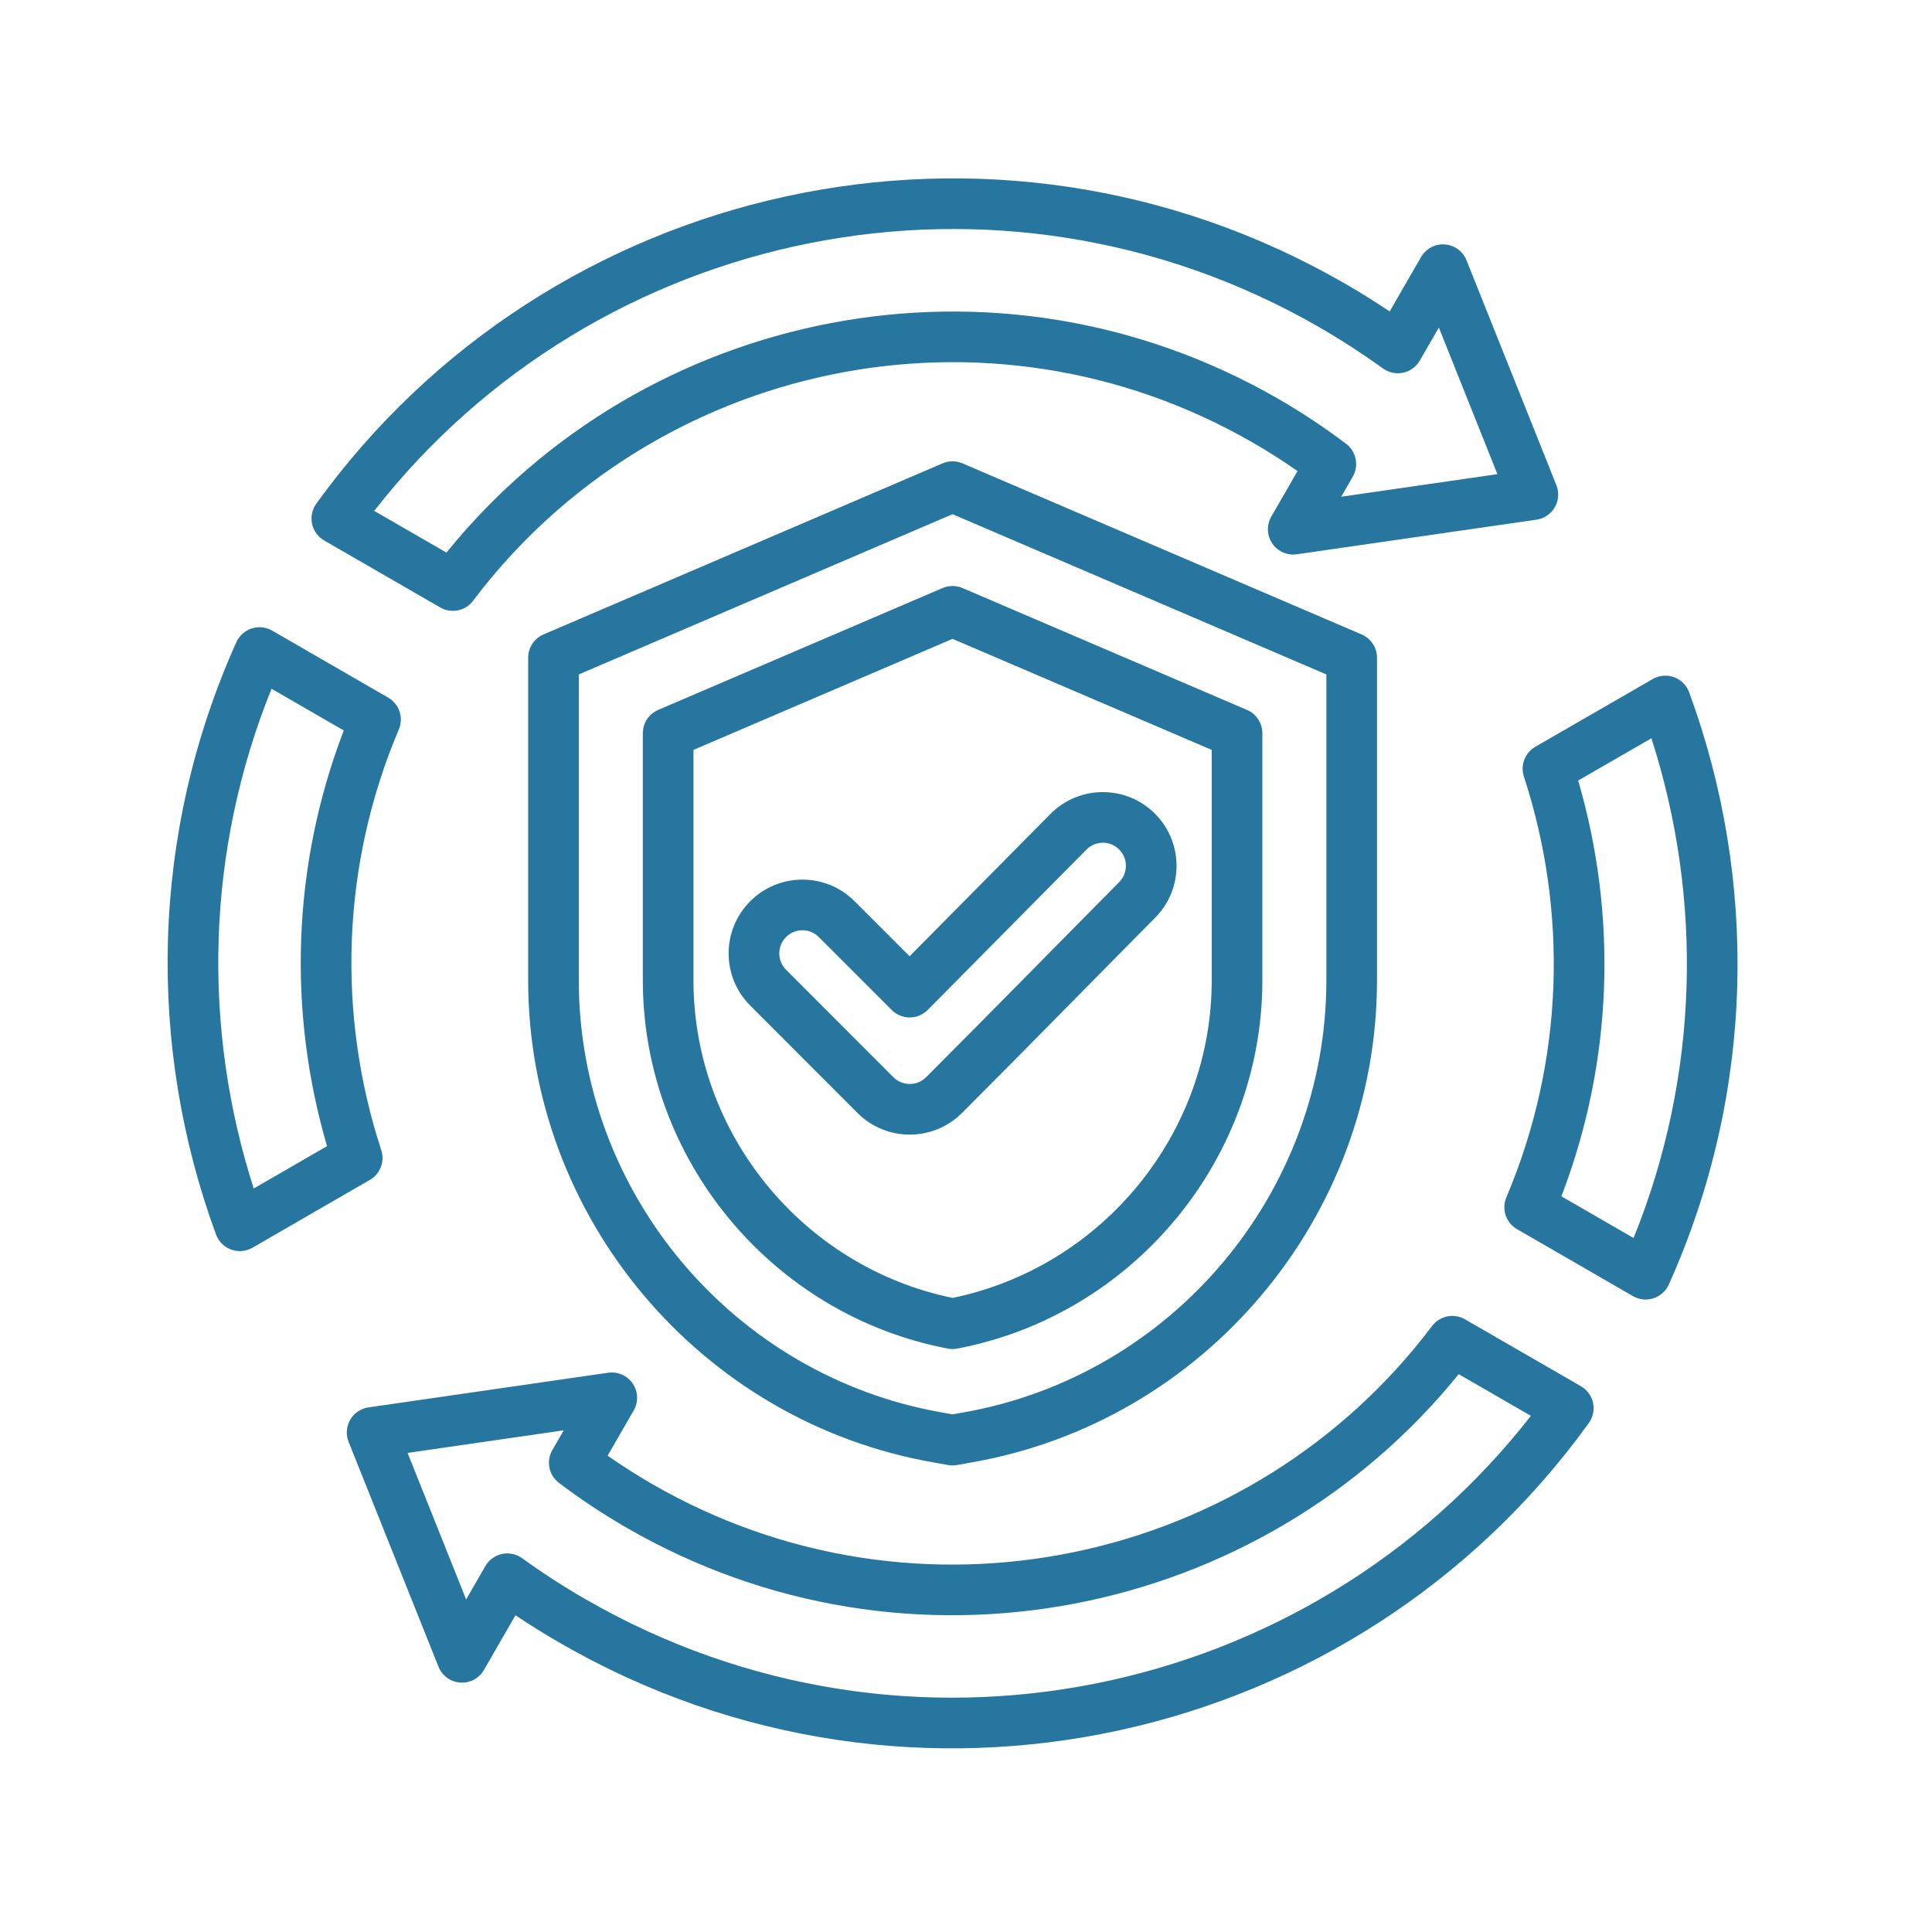
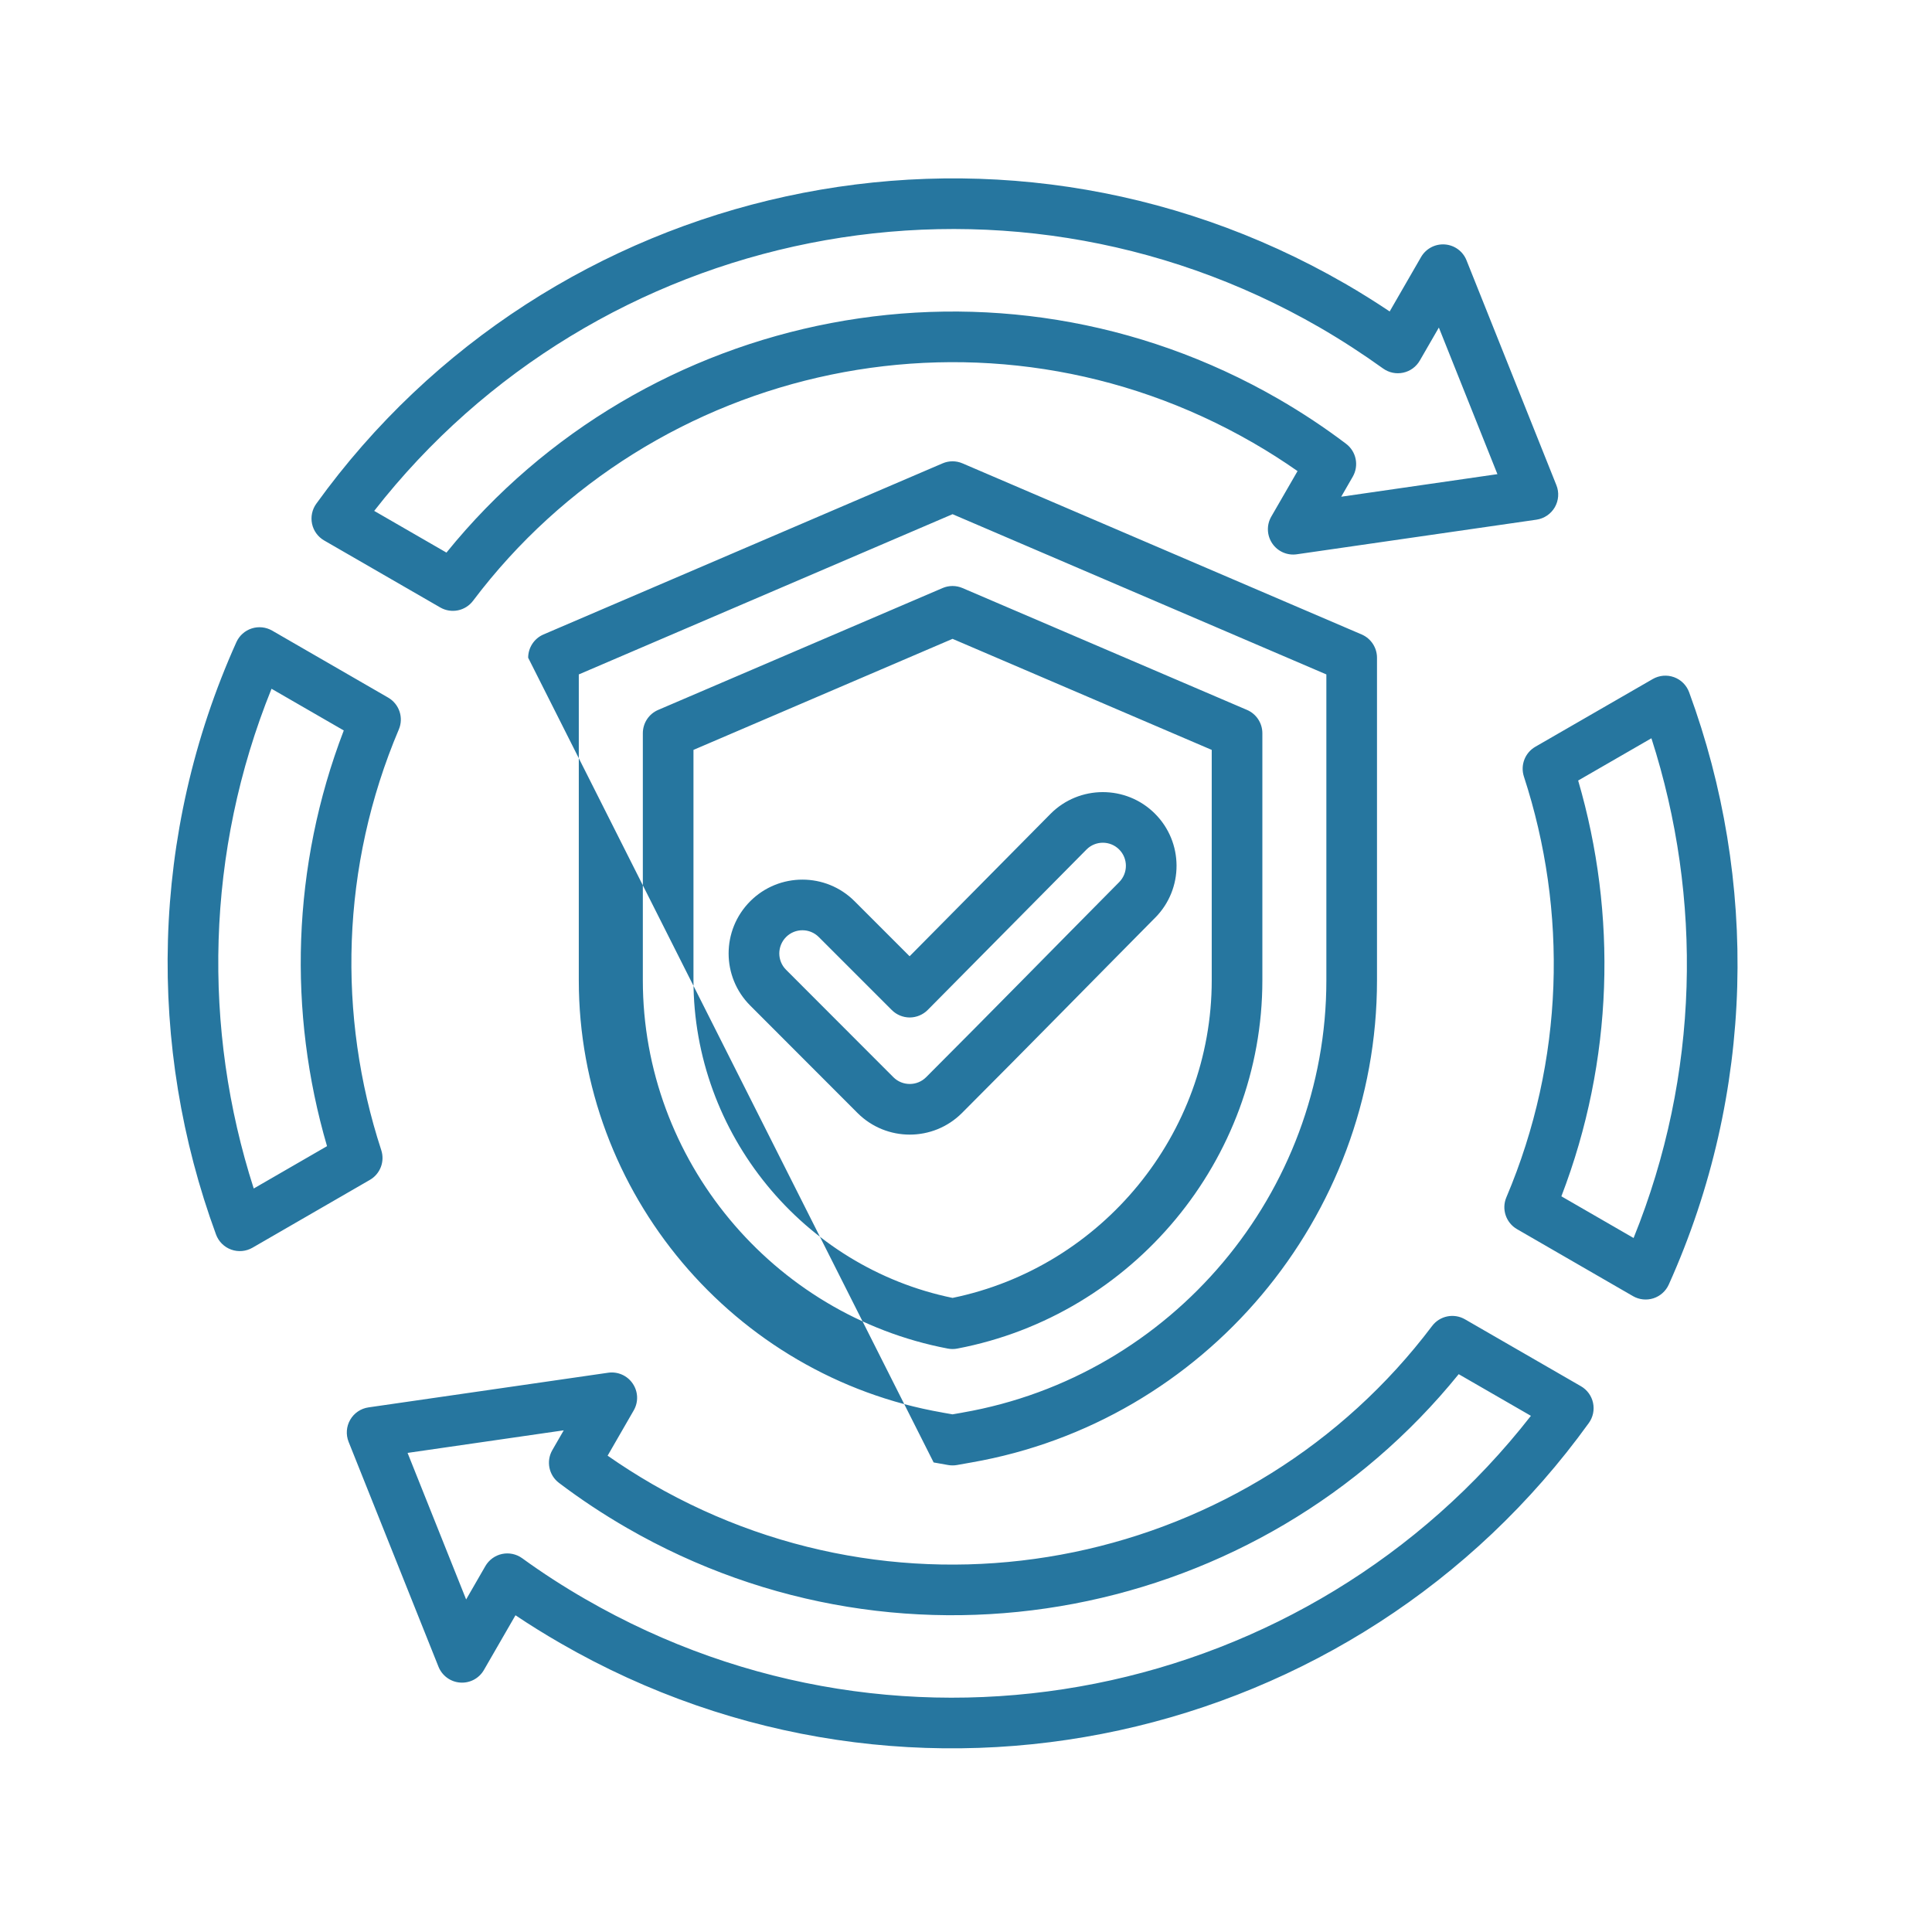
<svg xmlns="http://www.w3.org/2000/svg" width="250" zoomAndPan="magnify" viewBox="0 0 187.5 187.5" height="250" preserveAspectRatio="xMidYMid meet" version="1.0">
-   <path fill="#26769f" d="M 30.695 48.887 C 53.277 17.555 96.371 7.805 130.535 27.527 L 130.539 27.527 C 132.023 28.387 133.465 29.289 134.867 30.227 L 137.914 24.945 C 138.387 24.129 139.281 23.656 140.219 23.723 C 141.156 23.789 141.977 24.387 142.324 25.262 L 151.047 47.086 C 151.328 47.785 151.27 48.574 150.895 49.227 C 150.516 49.879 149.863 50.324 149.117 50.434 L 125.859 53.793 C 124.926 53.93 124 53.52 123.473 52.742 C 122.945 51.961 122.906 50.949 123.379 50.133 C 123.379 50.133 125.926 45.719 125.926 45.719 C 124.543 44.75 123.105 43.832 121.613 42.973 C 95.824 28.086 63.395 35.121 45.91 58.305 C 45.164 59.297 43.797 59.574 42.723 58.953 L 31.461 52.453 C 30.859 52.105 30.43 51.52 30.285 50.84 C 30.141 50.16 30.289 49.449 30.695 48.887 Z M 36.316 49.582 C 36.316 49.582 43.328 53.629 43.328 53.629 C 62.566 29.867 96.754 22.949 124.074 38.719 C 126.379 40.051 128.57 41.504 130.641 43.074 C 131.629 43.824 131.902 45.188 131.285 46.262 L 130.164 48.207 L 145.324 46.016 L 139.641 31.789 L 137.789 34.996 C 137.441 35.598 136.859 36.023 136.18 36.168 C 135.5 36.316 134.793 36.168 134.227 35.762 C 132.262 34.352 130.215 33.02 128.078 31.781 C 96.922 13.801 57.832 22.008 36.316 49.582 Z M 146.191 116.203 C 151.828 102.91 152.156 88.418 147.895 75.367 C 147.535 74.262 147.996 73.055 149.004 72.473 L 160.395 65.902 C 161.023 65.539 161.781 65.473 162.461 65.719 C 163.145 65.965 163.68 66.504 163.93 67.184 C 170.617 85.383 170.348 106.004 161.953 124.668 C 161.668 125.301 161.125 125.785 160.465 126 C 159.805 126.211 159.082 126.137 158.48 125.789 L 147.227 119.289 C 146.152 118.668 145.707 117.344 146.191 116.203 Z M 151.531 116.102 C 151.531 116.102 158.539 120.148 158.539 120.148 C 164.949 104.309 165.258 87.152 160.27 71.648 C 160.27 71.648 153.16 75.75 153.16 75.75 C 156.953 88.734 156.602 102.902 151.531 116.102 Z M 154.195 138.102 C 131.621 169.43 88.527 179.188 54.363 159.457 C 52.879 158.602 51.434 157.703 50.027 156.762 L 46.965 162.07 C 46.496 162.887 45.602 163.363 44.66 163.293 C 43.723 163.227 42.906 162.629 42.555 161.754 L 33.832 139.93 C 33.555 139.23 33.609 138.441 33.988 137.789 C 34.363 137.137 35.02 136.691 35.766 136.586 L 59.023 133.223 C 59.953 133.09 60.879 133.496 61.406 134.277 C 61.938 135.059 61.973 136.07 61.5 136.883 C 61.5 136.883 58.969 141.273 58.969 141.273 C 60.355 142.242 61.793 143.156 63.281 144.02 C 89.066 158.906 121.504 151.871 138.984 128.688 C 139.73 127.695 141.102 127.418 142.176 128.039 L 153.434 134.535 C 154.035 134.883 154.461 135.469 154.605 136.148 C 154.75 136.828 154.602 137.539 154.195 138.102 Z M 148.574 137.406 C 148.574 137.406 141.566 133.363 141.566 133.363 C 122.328 157.125 88.137 164.043 60.824 148.273 C 58.52 146.941 56.328 145.488 54.254 143.918 C 53.262 143.172 52.984 141.805 53.605 140.73 L 54.711 138.812 L 39.555 141.004 C 39.555 141.004 45.238 155.227 45.238 155.227 L 47.105 151.988 C 47.453 151.387 48.043 150.957 48.723 150.812 C 49.402 150.668 50.113 150.816 50.68 151.227 C 52.633 152.645 54.684 153.969 56.816 155.199 L 56.82 155.199 C 87.973 173.191 127.062 164.977 148.574 137.406 Z M 38.707 70.789 C 33.07 84.082 32.738 98.574 37 111.617 C 37.363 112.723 36.902 113.926 35.895 114.508 L 24.504 121.09 C 23.875 121.453 23.117 121.52 22.438 121.273 C 21.754 121.027 21.215 120.488 20.965 119.809 C 14.281 101.609 14.547 80.988 22.941 62.32 C 23.227 61.688 23.766 61.203 24.426 60.992 C 25.09 60.777 25.809 60.855 26.41 61.199 L 37.672 67.703 C 38.746 68.324 39.191 69.648 38.707 70.789 Z M 33.363 70.891 C 33.363 70.891 26.352 66.844 26.352 66.844 C 19.949 82.68 19.637 99.836 24.625 115.344 C 24.625 115.344 31.738 111.234 31.738 111.234 C 27.945 98.258 28.297 84.09 33.363 70.891 Z M 93.41 44.969 L 132.148 61.574 C 133.051 61.961 133.637 62.852 133.637 63.832 L 133.637 95.145 C 133.637 118.129 116.91 137.984 94.281 141.93 L 92.875 142.18 C 92.59 142.23 92.297 142.23 92.016 142.18 C 92.016 142.18 90.609 141.93 90.609 141.93 C 67.984 137.984 51.258 118.129 51.258 95.145 L 51.258 63.832 C 51.258 62.852 51.844 61.961 52.746 61.574 L 91.477 44.969 C 92.094 44.703 92.793 44.703 93.41 44.969 Z M 92.445 49.902 L 56.172 65.453 L 56.172 95.145 C 56.172 115.754 71.172 133.555 91.457 137.086 C 91.457 137.09 91.461 137.09 91.465 137.09 L 92.445 137.262 L 93.422 137.09 C 93.426 137.09 93.43 137.09 93.434 137.086 C 113.723 133.555 128.723 115.754 128.723 95.145 C 128.723 95.145 128.723 65.453 128.723 65.453 Z M 93.41 57.07 L 121.023 68.898 C 121.926 69.285 122.512 70.176 122.512 71.16 L 122.512 95.145 C 122.512 112.543 109.945 127.641 92.902 130.879 C 92.598 130.938 92.289 130.938 91.984 130.879 C 74.953 127.637 62.387 112.543 62.387 95.145 L 62.387 71.16 C 62.387 70.176 62.969 69.285 63.875 68.898 L 91.477 57.07 C 92.094 56.805 92.793 56.805 93.41 57.07 Z M 92.445 62 L 67.301 72.777 L 67.301 95.145 C 67.301 110.039 77.945 122.977 92.445 125.961 C 106.949 122.977 117.598 110.039 117.598 95.145 L 117.598 72.777 Z M 88.277 92.805 L 101.953 78.984 L 101.957 78.98 C 104.738 76.184 109.281 76.172 112.074 78.953 C 114.871 81.734 114.891 86.258 112.109 89.066 L 112.105 89.066 C 105.852 95.379 99.641 101.73 93.355 108.02 C 90.559 110.812 86.023 110.812 83.227 108.02 L 72.809 97.59 C 70.016 94.797 70.012 90.277 72.805 87.469 L 72.809 87.465 C 75.605 84.668 80.145 84.668 82.938 87.465 Z M 86.551 98.027 L 79.461 90.938 C 78.586 90.062 77.164 90.062 76.289 90.938 C 75.414 91.82 75.41 93.238 76.285 94.113 L 86.703 104.543 C 87.578 105.418 89.004 105.418 89.879 104.543 C 96.16 98.262 102.363 91.918 108.617 85.609 C 109.488 84.727 109.484 83.309 108.609 82.438 C 107.734 81.566 106.316 81.57 105.445 82.445 L 90.035 98.016 C 89.574 98.48 88.945 98.742 88.293 98.746 C 87.641 98.746 87.012 98.488 86.551 98.027 Z M 86.551 98.027 " fill-opacity="1" fill-rule="evenodd" />
+   <path fill="#26769f" d="M 30.695 48.887 C 53.277 17.555 96.371 7.805 130.535 27.527 L 130.539 27.527 C 132.023 28.387 133.465 29.289 134.867 30.227 L 137.914 24.945 C 138.387 24.129 139.281 23.656 140.219 23.723 C 141.156 23.789 141.977 24.387 142.324 25.262 L 151.047 47.086 C 151.328 47.785 151.27 48.574 150.895 49.227 C 150.516 49.879 149.863 50.324 149.117 50.434 L 125.859 53.793 C 124.926 53.93 124 53.52 123.473 52.742 C 122.945 51.961 122.906 50.949 123.379 50.133 C 123.379 50.133 125.926 45.719 125.926 45.719 C 124.543 44.75 123.105 43.832 121.613 42.973 C 95.824 28.086 63.395 35.121 45.91 58.305 C 45.164 59.297 43.797 59.574 42.723 58.953 L 31.461 52.453 C 30.859 52.105 30.43 51.52 30.285 50.84 C 30.141 50.16 30.289 49.449 30.695 48.887 Z M 36.316 49.582 C 36.316 49.582 43.328 53.629 43.328 53.629 C 62.566 29.867 96.754 22.949 124.074 38.719 C 126.379 40.051 128.57 41.504 130.641 43.074 C 131.629 43.824 131.902 45.188 131.285 46.262 L 130.164 48.207 L 145.324 46.016 L 139.641 31.789 L 137.789 34.996 C 137.441 35.598 136.859 36.023 136.18 36.168 C 135.5 36.316 134.793 36.168 134.227 35.762 C 132.262 34.352 130.215 33.02 128.078 31.781 C 96.922 13.801 57.832 22.008 36.316 49.582 Z M 146.191 116.203 C 151.828 102.91 152.156 88.418 147.895 75.367 C 147.535 74.262 147.996 73.055 149.004 72.473 L 160.395 65.902 C 161.023 65.539 161.781 65.473 162.461 65.719 C 163.145 65.965 163.68 66.504 163.93 67.184 C 170.617 85.383 170.348 106.004 161.953 124.668 C 161.668 125.301 161.125 125.785 160.465 126 C 159.805 126.211 159.082 126.137 158.48 125.789 L 147.227 119.289 C 146.152 118.668 145.707 117.344 146.191 116.203 Z M 151.531 116.102 C 151.531 116.102 158.539 120.148 158.539 120.148 C 164.949 104.309 165.258 87.152 160.27 71.648 C 160.27 71.648 153.16 75.75 153.16 75.75 C 156.953 88.734 156.602 102.902 151.531 116.102 Z M 154.195 138.102 C 131.621 169.43 88.527 179.188 54.363 159.457 C 52.879 158.602 51.434 157.703 50.027 156.762 L 46.965 162.07 C 46.496 162.887 45.602 163.363 44.66 163.293 C 43.723 163.227 42.906 162.629 42.555 161.754 L 33.832 139.93 C 33.555 139.23 33.609 138.441 33.988 137.789 C 34.363 137.137 35.02 136.691 35.766 136.586 L 59.023 133.223 C 59.953 133.09 60.879 133.496 61.406 134.277 C 61.938 135.059 61.973 136.07 61.5 136.883 C 61.5 136.883 58.969 141.273 58.969 141.273 C 60.355 142.242 61.793 143.156 63.281 144.02 C 89.066 158.906 121.504 151.871 138.984 128.688 C 139.73 127.695 141.102 127.418 142.176 128.039 L 153.434 134.535 C 154.035 134.883 154.461 135.469 154.605 136.148 C 154.75 136.828 154.602 137.539 154.195 138.102 Z M 148.574 137.406 C 148.574 137.406 141.566 133.363 141.566 133.363 C 122.328 157.125 88.137 164.043 60.824 148.273 C 58.52 146.941 56.328 145.488 54.254 143.918 C 53.262 143.172 52.984 141.805 53.605 140.73 L 54.711 138.812 L 39.555 141.004 C 39.555 141.004 45.238 155.227 45.238 155.227 L 47.105 151.988 C 47.453 151.387 48.043 150.957 48.723 150.812 C 49.402 150.668 50.113 150.816 50.68 151.227 C 52.633 152.645 54.684 153.969 56.816 155.199 L 56.82 155.199 C 87.973 173.191 127.062 164.977 148.574 137.406 Z M 38.707 70.789 C 33.07 84.082 32.738 98.574 37 111.617 C 37.363 112.723 36.902 113.926 35.895 114.508 L 24.504 121.09 C 23.875 121.453 23.117 121.52 22.438 121.273 C 21.754 121.027 21.215 120.488 20.965 119.809 C 14.281 101.609 14.547 80.988 22.941 62.32 C 23.227 61.688 23.766 61.203 24.426 60.992 C 25.09 60.777 25.809 60.855 26.41 61.199 L 37.672 67.703 C 38.746 68.324 39.191 69.648 38.707 70.789 Z M 33.363 70.891 C 33.363 70.891 26.352 66.844 26.352 66.844 C 19.949 82.68 19.637 99.836 24.625 115.344 C 24.625 115.344 31.738 111.234 31.738 111.234 C 27.945 98.258 28.297 84.09 33.363 70.891 Z M 93.41 44.969 L 132.148 61.574 C 133.051 61.961 133.637 62.852 133.637 63.832 L 133.637 95.145 C 133.637 118.129 116.91 137.984 94.281 141.93 L 92.875 142.18 C 92.59 142.23 92.297 142.23 92.016 142.18 C 92.016 142.18 90.609 141.93 90.609 141.93 L 51.258 63.832 C 51.258 62.852 51.844 61.961 52.746 61.574 L 91.477 44.969 C 92.094 44.703 92.793 44.703 93.41 44.969 Z M 92.445 49.902 L 56.172 65.453 L 56.172 95.145 C 56.172 115.754 71.172 133.555 91.457 137.086 C 91.457 137.09 91.461 137.09 91.465 137.09 L 92.445 137.262 L 93.422 137.09 C 93.426 137.09 93.43 137.09 93.434 137.086 C 113.723 133.555 128.723 115.754 128.723 95.145 C 128.723 95.145 128.723 65.453 128.723 65.453 Z M 93.41 57.07 L 121.023 68.898 C 121.926 69.285 122.512 70.176 122.512 71.16 L 122.512 95.145 C 122.512 112.543 109.945 127.641 92.902 130.879 C 92.598 130.938 92.289 130.938 91.984 130.879 C 74.953 127.637 62.387 112.543 62.387 95.145 L 62.387 71.16 C 62.387 70.176 62.969 69.285 63.875 68.898 L 91.477 57.07 C 92.094 56.805 92.793 56.805 93.41 57.07 Z M 92.445 62 L 67.301 72.777 L 67.301 95.145 C 67.301 110.039 77.945 122.977 92.445 125.961 C 106.949 122.977 117.598 110.039 117.598 95.145 L 117.598 72.777 Z M 88.277 92.805 L 101.953 78.984 L 101.957 78.98 C 104.738 76.184 109.281 76.172 112.074 78.953 C 114.871 81.734 114.891 86.258 112.109 89.066 L 112.105 89.066 C 105.852 95.379 99.641 101.73 93.355 108.02 C 90.559 110.812 86.023 110.812 83.227 108.02 L 72.809 97.59 C 70.016 94.797 70.012 90.277 72.805 87.469 L 72.809 87.465 C 75.605 84.668 80.145 84.668 82.938 87.465 Z M 86.551 98.027 L 79.461 90.938 C 78.586 90.062 77.164 90.062 76.289 90.938 C 75.414 91.82 75.41 93.238 76.285 94.113 L 86.703 104.543 C 87.578 105.418 89.004 105.418 89.879 104.543 C 96.16 98.262 102.363 91.918 108.617 85.609 C 109.488 84.727 109.484 83.309 108.609 82.438 C 107.734 81.566 106.316 81.57 105.445 82.445 L 90.035 98.016 C 89.574 98.48 88.945 98.742 88.293 98.746 C 87.641 98.746 87.012 98.488 86.551 98.027 Z M 86.551 98.027 " fill-opacity="1" fill-rule="evenodd" />
</svg>